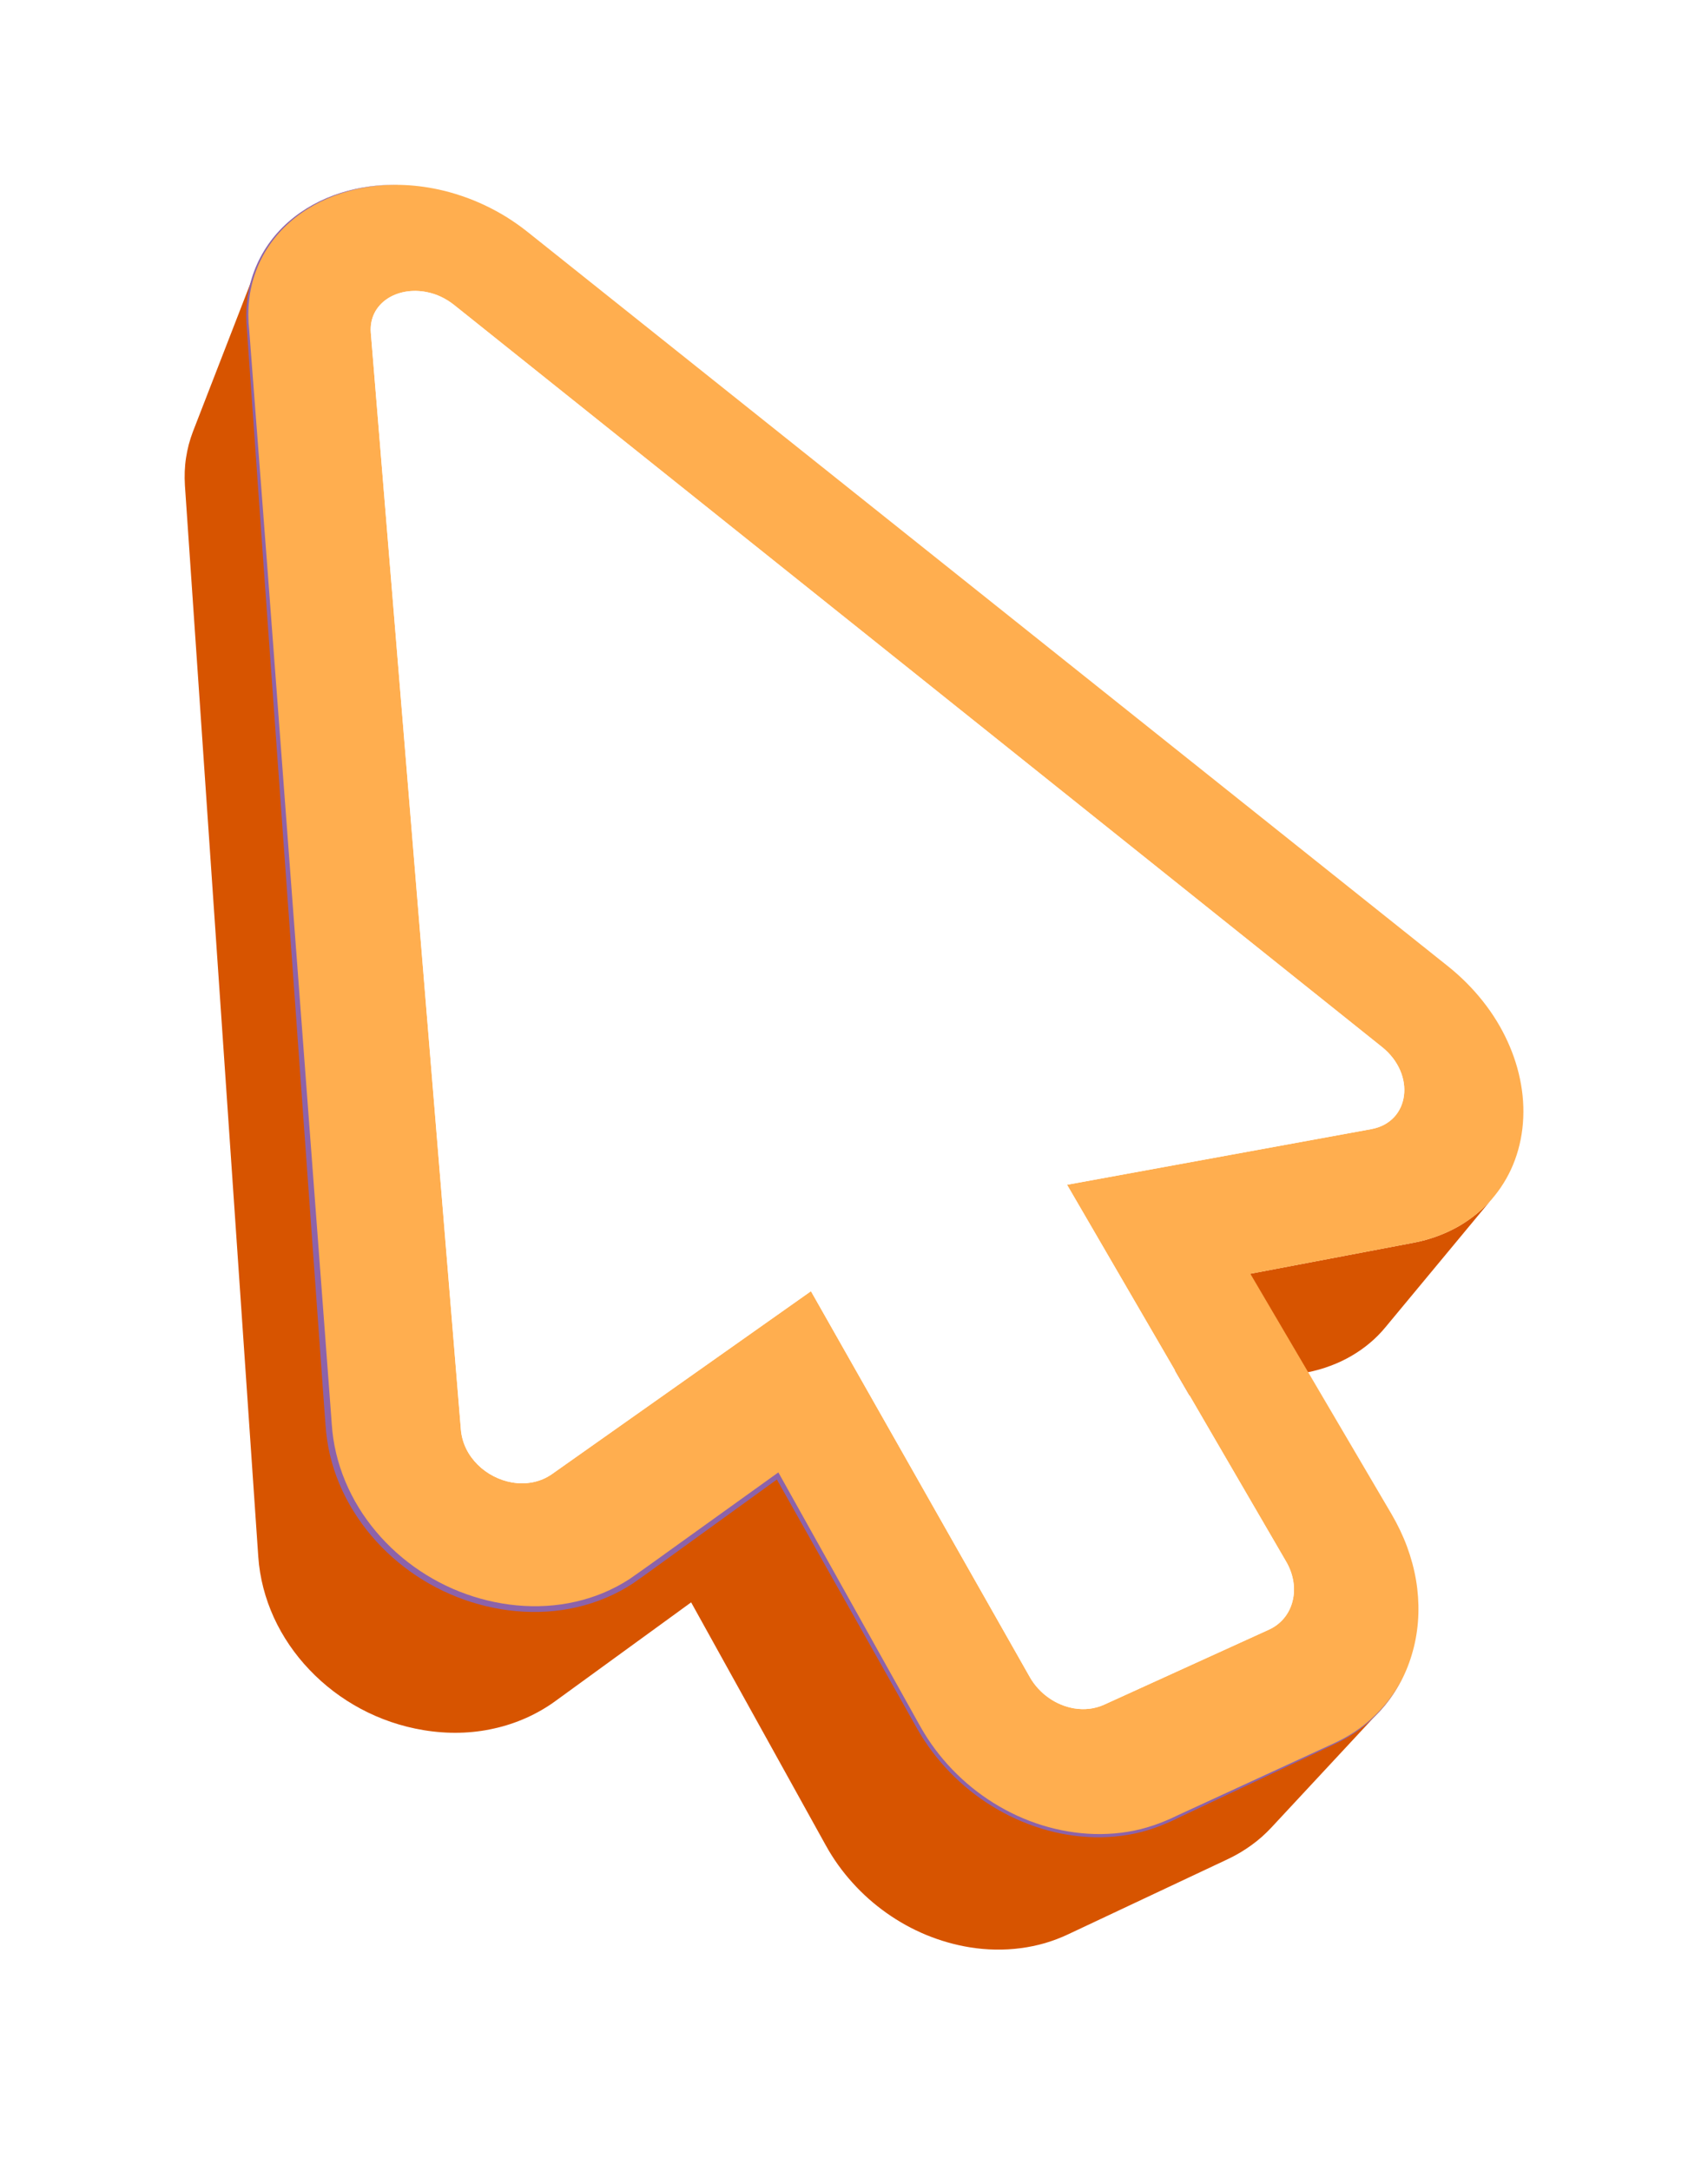
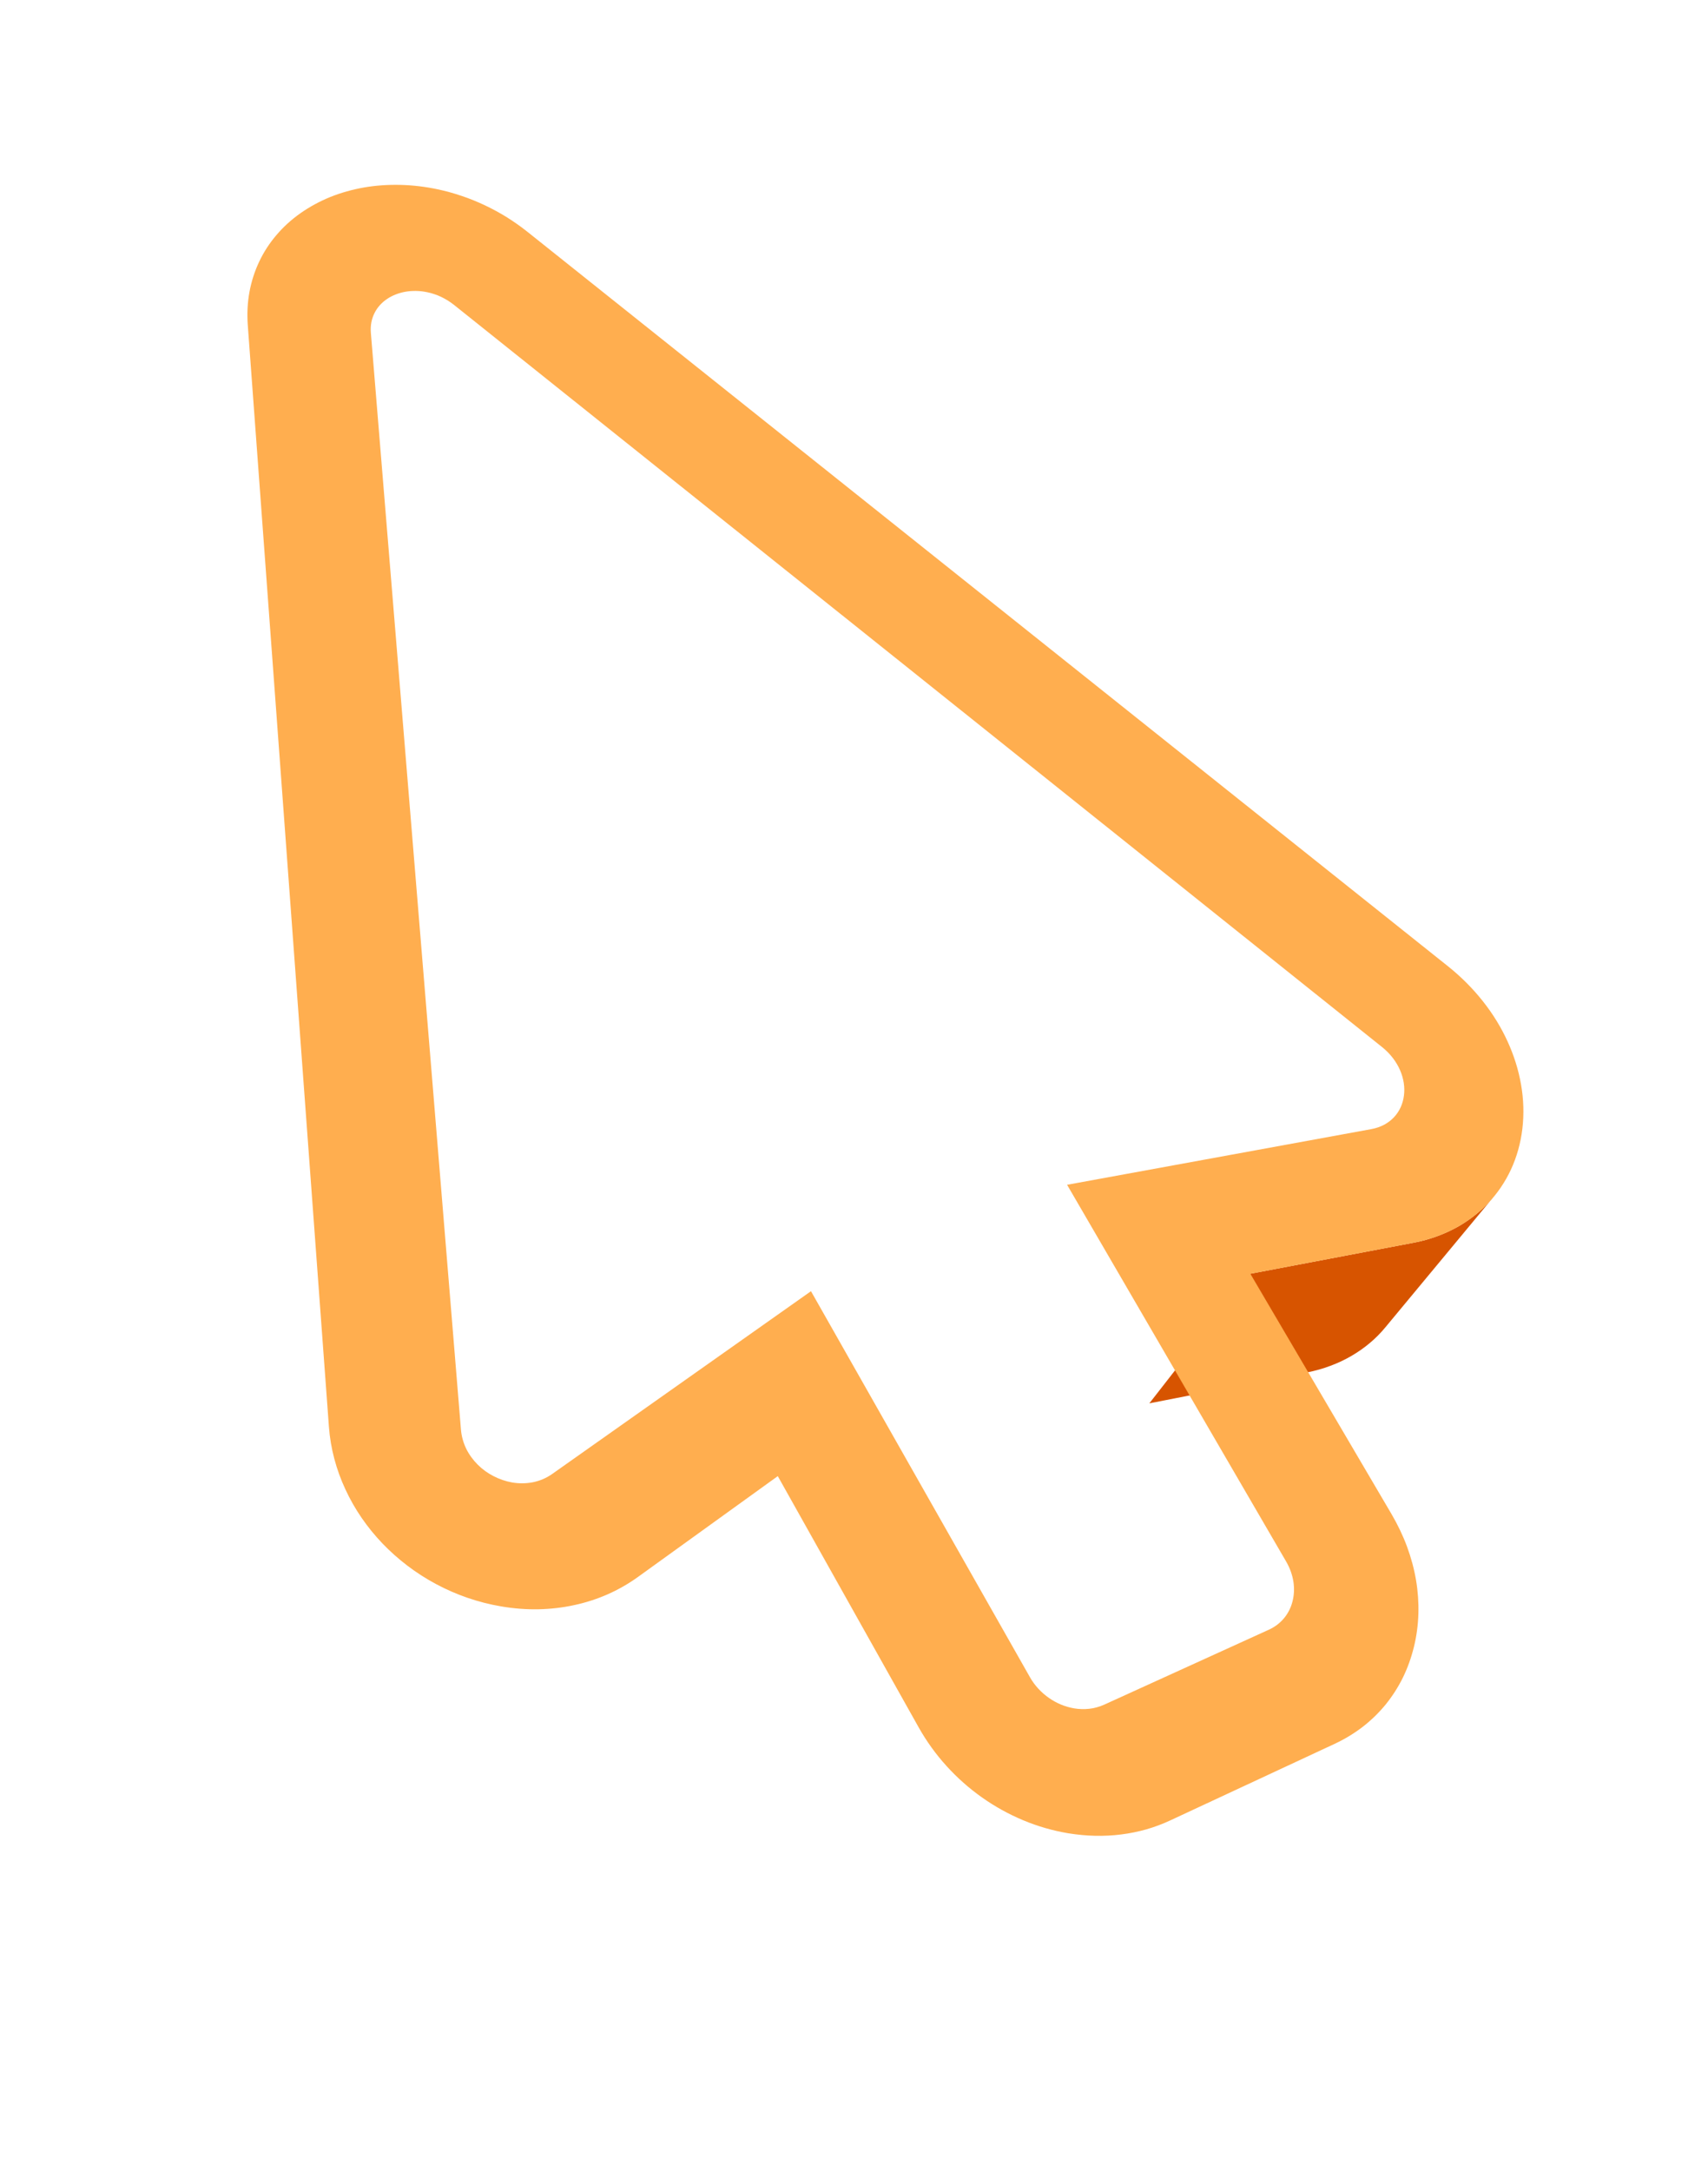
<svg xmlns="http://www.w3.org/2000/svg" width="37" height="47" viewBox="0 0 37 47" fill="none">
  <g filter="url(#filter0_d_2475_840)">
    <path d="M28.01 22.263C27.884 22.368 27.746 22.465 27.601 22.549C27.454 22.633 27.298 22.705 27.133 22.766C26.968 22.826 26.795 22.875 26.614 22.908L23.086 23.578L20.898 26.384L24.318 25.714C24.494 25.679 24.662 25.632 24.822 25.571C24.982 25.512 25.134 25.44 25.276 25.357C25.419 25.274 25.552 25.181 25.675 25.077C25.798 24.974 25.911 24.86 26.012 24.737L28.355 21.914C28.252 22.041 28.136 22.157 28.01 22.263Z" fill="#D75400" />
-     <path d="M25.439 33.443C25.358 33.501 25.273 33.557 25.185 33.608C25.097 33.659 25.005 33.707 24.911 33.751L21.343 35.413C21.178 35.49 21.006 35.554 20.83 35.605C20.652 35.655 20.471 35.692 20.285 35.715C20.1 35.739 19.91 35.748 19.72 35.744C19.528 35.74 19.334 35.721 19.139 35.69C18.803 35.634 18.475 35.539 18.162 35.408C17.848 35.276 17.548 35.111 17.269 34.914C16.99 34.717 16.733 34.488 16.501 34.234C16.27 33.98 16.068 33.699 15.897 33.397L12.845 27.957L9.812 30.142C9.607 30.29 9.388 30.415 9.157 30.517C8.927 30.618 8.685 30.697 8.434 30.75C8.182 30.805 7.924 30.834 7.66 30.839C7.395 30.845 7.126 30.824 6.855 30.778C6.352 30.693 5.874 30.526 5.441 30.293C5.006 30.06 4.616 29.762 4.282 29.416C3.95 29.069 3.678 28.674 3.479 28.245C3.28 27.818 3.156 27.36 3.121 26.885L1.366 3.032C1.359 2.926 1.357 2.823 1.36 2.719C1.363 2.617 1.373 2.515 1.388 2.416C1.402 2.316 1.423 2.218 1.447 2.123C1.473 2.026 1.503 1.933 1.539 1.841L0.178 5.349C0.144 5.44 0.114 5.531 0.089 5.625C0.065 5.719 0.045 5.815 0.03 5.912C0.015 6.009 0.006 6.108 0.002 6.208C-0.002 6.309 8.30605e-05 6.41 0.006 6.513L1.595 29.705C1.627 30.165 1.745 30.609 1.933 31.022C2.123 31.436 2.384 31.818 2.703 32.152C3.022 32.488 3.398 32.775 3.815 32.998C4.232 33.221 4.691 33.38 5.177 33.46C5.439 33.503 5.699 33.522 5.953 33.516C6.208 33.51 6.457 33.48 6.7 33.425C6.942 33.372 7.176 33.294 7.399 33.195C7.623 33.095 7.835 32.973 8.033 32.829L10.972 30.693L13.889 35.954C14.05 36.246 14.245 36.518 14.467 36.763C14.688 37.009 14.935 37.228 15.204 37.418C15.471 37.607 15.759 37.767 16.061 37.892C16.364 38.017 16.68 38.108 17.004 38.161C17.192 38.192 17.38 38.208 17.564 38.211C17.749 38.214 17.932 38.204 18.111 38.18C18.291 38.157 18.466 38.12 18.637 38.071C18.808 38.02 18.974 37.958 19.135 37.882L22.595 36.254C22.686 36.211 22.775 36.164 22.86 36.114C22.945 36.064 23.027 36.009 23.107 35.952C23.186 35.895 23.262 35.834 23.335 35.77C23.407 35.706 23.476 35.638 23.542 35.568C24.324 34.728 25.106 33.889 25.887 33.048C25.819 33.12 25.748 33.19 25.675 33.255C25.599 33.322 25.521 33.384 25.439 33.443Z" fill="#D75400" />
    <path d="M27.37 16.923C27.655 17.151 27.907 17.405 28.123 17.678C28.339 17.95 28.518 18.242 28.657 18.546C28.796 18.849 28.895 19.164 28.95 19.482C29.006 19.799 29.016 20.121 28.979 20.437C28.941 20.755 28.857 21.051 28.731 21.323C28.605 21.594 28.437 21.84 28.234 22.054C28.03 22.269 27.789 22.451 27.517 22.596C27.246 22.74 26.942 22.847 26.614 22.909L23.086 23.579L26.145 28.783C26.279 29.013 26.392 29.248 26.48 29.486C26.568 29.725 26.634 29.968 26.675 30.211C26.716 30.454 26.733 30.698 26.726 30.94C26.719 31.182 26.687 31.422 26.63 31.656C26.572 31.891 26.492 32.115 26.39 32.323C26.287 32.532 26.162 32.725 26.018 32.904C25.872 33.082 25.707 33.243 25.523 33.386C25.338 33.528 25.135 33.652 24.915 33.755L21.347 35.416C21.182 35.493 21.01 35.557 20.833 35.608C20.656 35.658 20.475 35.695 20.289 35.718C20.104 35.742 19.914 35.751 19.723 35.747C19.532 35.743 19.338 35.724 19.143 35.693C18.807 35.637 18.479 35.542 18.165 35.411C17.852 35.28 17.551 35.114 17.273 34.917C16.994 34.72 16.736 34.492 16.505 34.237C16.274 33.983 16.071 33.702 15.901 33.4L12.849 27.96L9.816 30.146C9.611 30.293 9.392 30.418 9.161 30.52C8.93 30.621 8.688 30.7 8.437 30.753C8.186 30.808 7.928 30.837 7.663 30.843C7.399 30.848 7.129 30.827 6.859 30.781C6.356 30.696 5.878 30.529 5.444 30.296C5.01 30.064 4.619 29.765 4.286 29.419C3.954 29.072 3.681 28.677 3.483 28.248C3.284 27.821 3.16 27.363 3.125 26.888L1.367 3.032C1.35 2.788 1.362 2.549 1.404 2.321C1.446 2.092 1.517 1.873 1.614 1.667C1.711 1.461 1.836 1.268 1.986 1.092C2.136 0.915 2.31 0.756 2.509 0.616C2.709 0.476 2.926 0.358 3.158 0.264C3.387 0.172 3.632 0.104 3.885 0.059C4.139 0.015 4.402 -0.003 4.67 0.003C4.937 0.009 5.21 0.041 5.482 0.099C5.659 0.136 5.833 0.185 6.004 0.243C6.175 0.3 6.343 0.369 6.506 0.446C6.67 0.524 6.829 0.61 6.983 0.706C7.137 0.803 7.285 0.907 7.427 1.02L27.37 16.923ZM25.705 20.447C25.915 20.409 26.081 20.315 26.2 20.187C26.319 20.059 26.391 19.897 26.413 19.721C26.436 19.545 26.409 19.356 26.33 19.173C26.251 18.991 26.122 18.816 25.937 18.668L15.695 10.481L5.837 2.603C5.792 2.568 5.745 2.534 5.698 2.505C5.65 2.475 5.601 2.45 5.553 2.426C5.504 2.404 5.455 2.383 5.404 2.367C5.354 2.35 5.305 2.337 5.255 2.327C5.095 2.293 4.935 2.291 4.786 2.316C4.638 2.342 4.5 2.395 4.385 2.473C4.269 2.551 4.174 2.654 4.113 2.778C4.05 2.902 4.021 3.046 4.034 3.208L4.961 14.488L5.985 26.948C5.997 27.098 6.038 27.24 6.1 27.368C6.163 27.496 6.249 27.612 6.349 27.712C6.45 27.813 6.567 27.897 6.693 27.961C6.819 28.026 6.954 28.072 7.093 28.097C7.167 28.11 7.242 28.116 7.318 28.115C7.393 28.115 7.469 28.107 7.543 28.093C7.616 28.078 7.689 28.056 7.76 28.026C7.831 27.996 7.899 27.958 7.964 27.912L13.568 23.956L18.31 32.311C18.362 32.404 18.425 32.488 18.494 32.563C18.564 32.639 18.642 32.706 18.724 32.763C18.807 32.821 18.895 32.869 18.986 32.907C19.078 32.945 19.172 32.971 19.267 32.988C19.323 32.997 19.378 33.003 19.433 33.004C19.489 33.006 19.544 33.003 19.599 32.997C19.654 32.991 19.708 32.981 19.761 32.965C19.814 32.951 19.867 32.931 19.918 32.909L23.485 31.286C23.62 31.225 23.732 31.138 23.819 31.032C23.905 30.927 23.967 30.804 24 30.669C24.034 30.536 24.041 30.393 24.019 30.246C23.996 30.101 23.945 29.953 23.862 29.81L19.116 21.652L25.705 20.447Z" fill="#FFAE4F" />
-     <path d="M5.254 2.326C5.304 2.336 5.354 2.349 5.404 2.365C5.454 2.382 5.503 2.401 5.552 2.425C5.602 2.449 5.65 2.474 5.697 2.504C5.744 2.534 5.791 2.566 5.836 2.602L15.696 10.481L25.937 18.668C26.122 18.815 26.252 18.991 26.331 19.173C26.41 19.355 26.436 19.545 26.414 19.72C26.391 19.897 26.319 20.059 26.201 20.187C26.082 20.315 25.916 20.408 25.706 20.447L19.114 21.651L23.86 29.81C23.944 29.953 23.995 30.1 24.017 30.246C24.04 30.391 24.034 30.535 23.999 30.669C23.965 30.802 23.904 30.926 23.817 31.032C23.73 31.138 23.619 31.225 23.483 31.286L19.916 32.909C19.865 32.932 19.813 32.951 19.76 32.965C19.706 32.979 19.652 32.99 19.598 32.997C19.543 33.003 19.488 33.005 19.432 33.004C19.376 33.002 19.321 32.997 19.266 32.988C19.17 32.971 19.076 32.945 18.985 32.907C18.893 32.869 18.805 32.822 18.722 32.763C18.639 32.706 18.562 32.639 18.493 32.563C18.423 32.487 18.36 32.403 18.308 32.311L13.567 23.956L7.962 27.912C7.897 27.958 7.829 27.996 7.758 28.026C7.687 28.055 7.615 28.078 7.541 28.092C7.467 28.107 7.392 28.115 7.316 28.115C7.242 28.115 7.166 28.109 7.091 28.096C6.953 28.073 6.817 28.027 6.691 27.961C6.565 27.897 6.448 27.811 6.348 27.712C6.247 27.612 6.161 27.496 6.099 27.368C6.036 27.24 5.995 27.098 5.983 26.948L4.959 14.488L4.033 3.207C4.02 3.045 4.05 2.901 4.112 2.776C4.174 2.654 4.268 2.551 4.384 2.472C4.5 2.394 4.637 2.341 4.786 2.315C4.934 2.29 5.093 2.292 5.254 2.326Z" fill="white" />
-     <path d="M26.387 32.32C26.218 32.67 25.981 32.987 25.693 33.247C25.548 33.377 25.391 33.494 25.225 33.594C25.06 33.698 24.882 33.777 24.706 33.86L22.6 34.852L21.547 35.348C21.201 35.523 20.828 35.662 20.442 35.725C19.668 35.86 18.863 35.741 18.142 35.44C17.419 35.139 16.775 34.652 16.285 34.041C16.162 33.889 16.05 33.729 15.947 33.562C15.846 33.394 15.754 33.223 15.658 33.054L15.087 32.04L12.801 27.983L12.877 27.999L10.768 29.524C10.414 29.777 10.069 30.035 9.709 30.285C9.34 30.527 8.927 30.699 8.498 30.798C7.637 30.997 6.723 30.9 5.905 30.579C5.087 30.258 4.359 29.703 3.84 28.99C3.581 28.634 3.374 28.239 3.237 27.819C3.17 27.609 3.117 27.393 3.086 27.175C3.053 26.955 3.046 26.737 3.027 26.522L2.84 23.926L2.466 18.733L1.717 8.348L1.35 3.156C1.307 2.723 1.352 2.275 1.508 1.866C1.662 1.457 1.921 1.09 2.249 0.803C2.909 0.225 3.805 -0.025 4.668 0.002C3.805 -0.018 2.915 0.242 2.266 0.821C1.943 1.108 1.69 1.473 1.542 1.878C1.391 2.282 1.351 2.721 1.399 3.151L1.796 8.341L2.577 18.723L2.968 23.915L3.163 26.51C3.181 26.726 3.189 26.943 3.221 27.152C3.253 27.364 3.303 27.571 3.369 27.774C3.501 28.178 3.699 28.563 3.949 28.908C4.45 29.601 5.154 30.142 5.95 30.458C6.745 30.773 7.634 30.87 8.468 30.679C8.884 30.585 9.285 30.419 9.642 30.185C9.995 29.941 10.348 29.682 10.699 29.431L12.814 27.913L12.861 27.879L12.89 27.93L15.163 31.995L15.731 33.011C15.826 33.179 15.918 33.353 16.017 33.517C16.116 33.681 16.227 33.838 16.347 33.989C16.826 34.591 17.458 35.072 18.167 35.37C18.875 35.668 19.667 35.785 20.427 35.661C20.808 35.601 21.172 35.471 21.521 35.299L22.579 34.812L24.694 33.838C24.87 33.757 25.049 33.679 25.214 33.579C25.38 33.48 25.537 33.365 25.682 33.237C25.975 32.981 26.215 32.668 26.387 32.32Z" fill="#8C63AA" />
  </g>
  <defs>
    <filter id="filter0_d_2475_840" x="0" y="0" width="37.001" height="46.212" filterUnits="userSpaceOnUse" color-interpolation-filters="sRGB">
      <feFlood flood-opacity="0" result="BackgroundImageFix" />
      <feColorMatrix in="SourceAlpha" type="matrix" values="0 0 0 0 0 0 0 0 0 0 0 0 0 0 0 0 0 0 127 0" result="hardAlpha" />
      <feOffset dx="4" dy="4" />
      <feGaussianBlur stdDeviation="2" />
      <feColorMatrix type="matrix" values="0 0 0 0 0 0 0 0 0 0 0 0 0 0 0 0 0 0 0.15 0" />
      <feBlend mode="normal" in2="BackgroundImageFix" result="effect1_dropShadow_2475_840" />
      <feBlend mode="normal" in="SourceGraphic" in2="effect1_dropShadow_2475_840" result="shape" />
    </filter>
  </defs>
</svg>